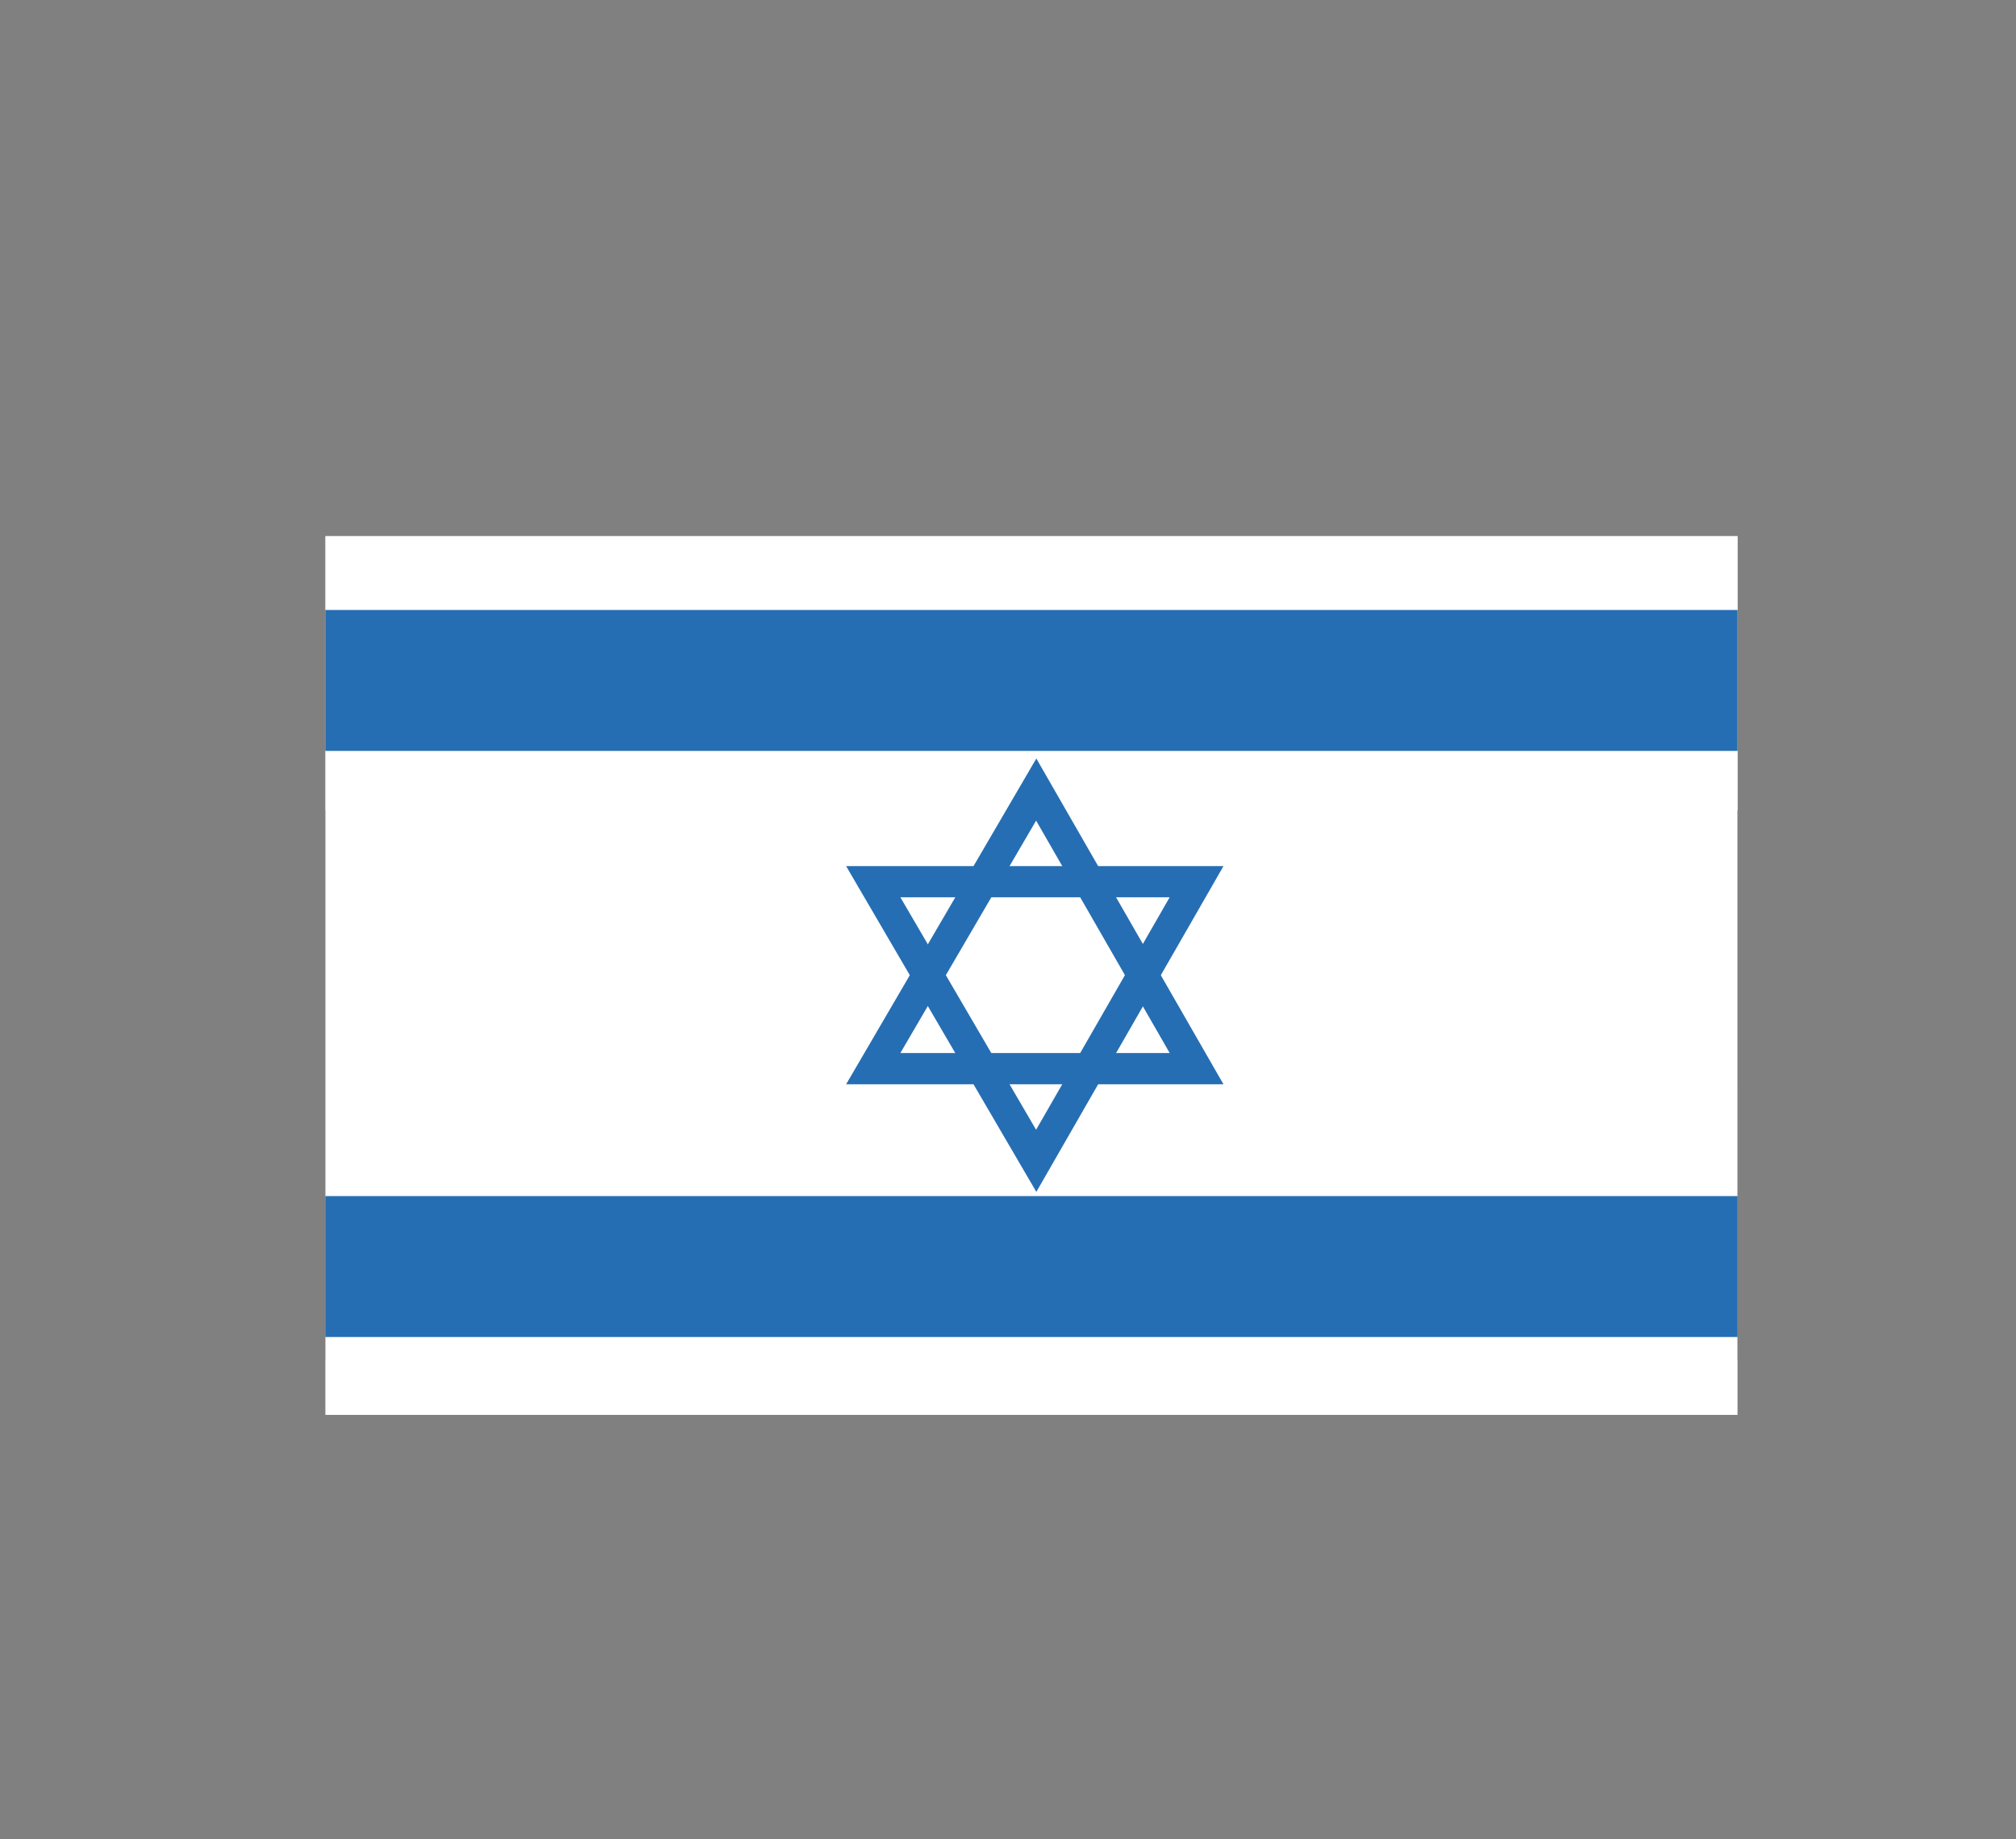
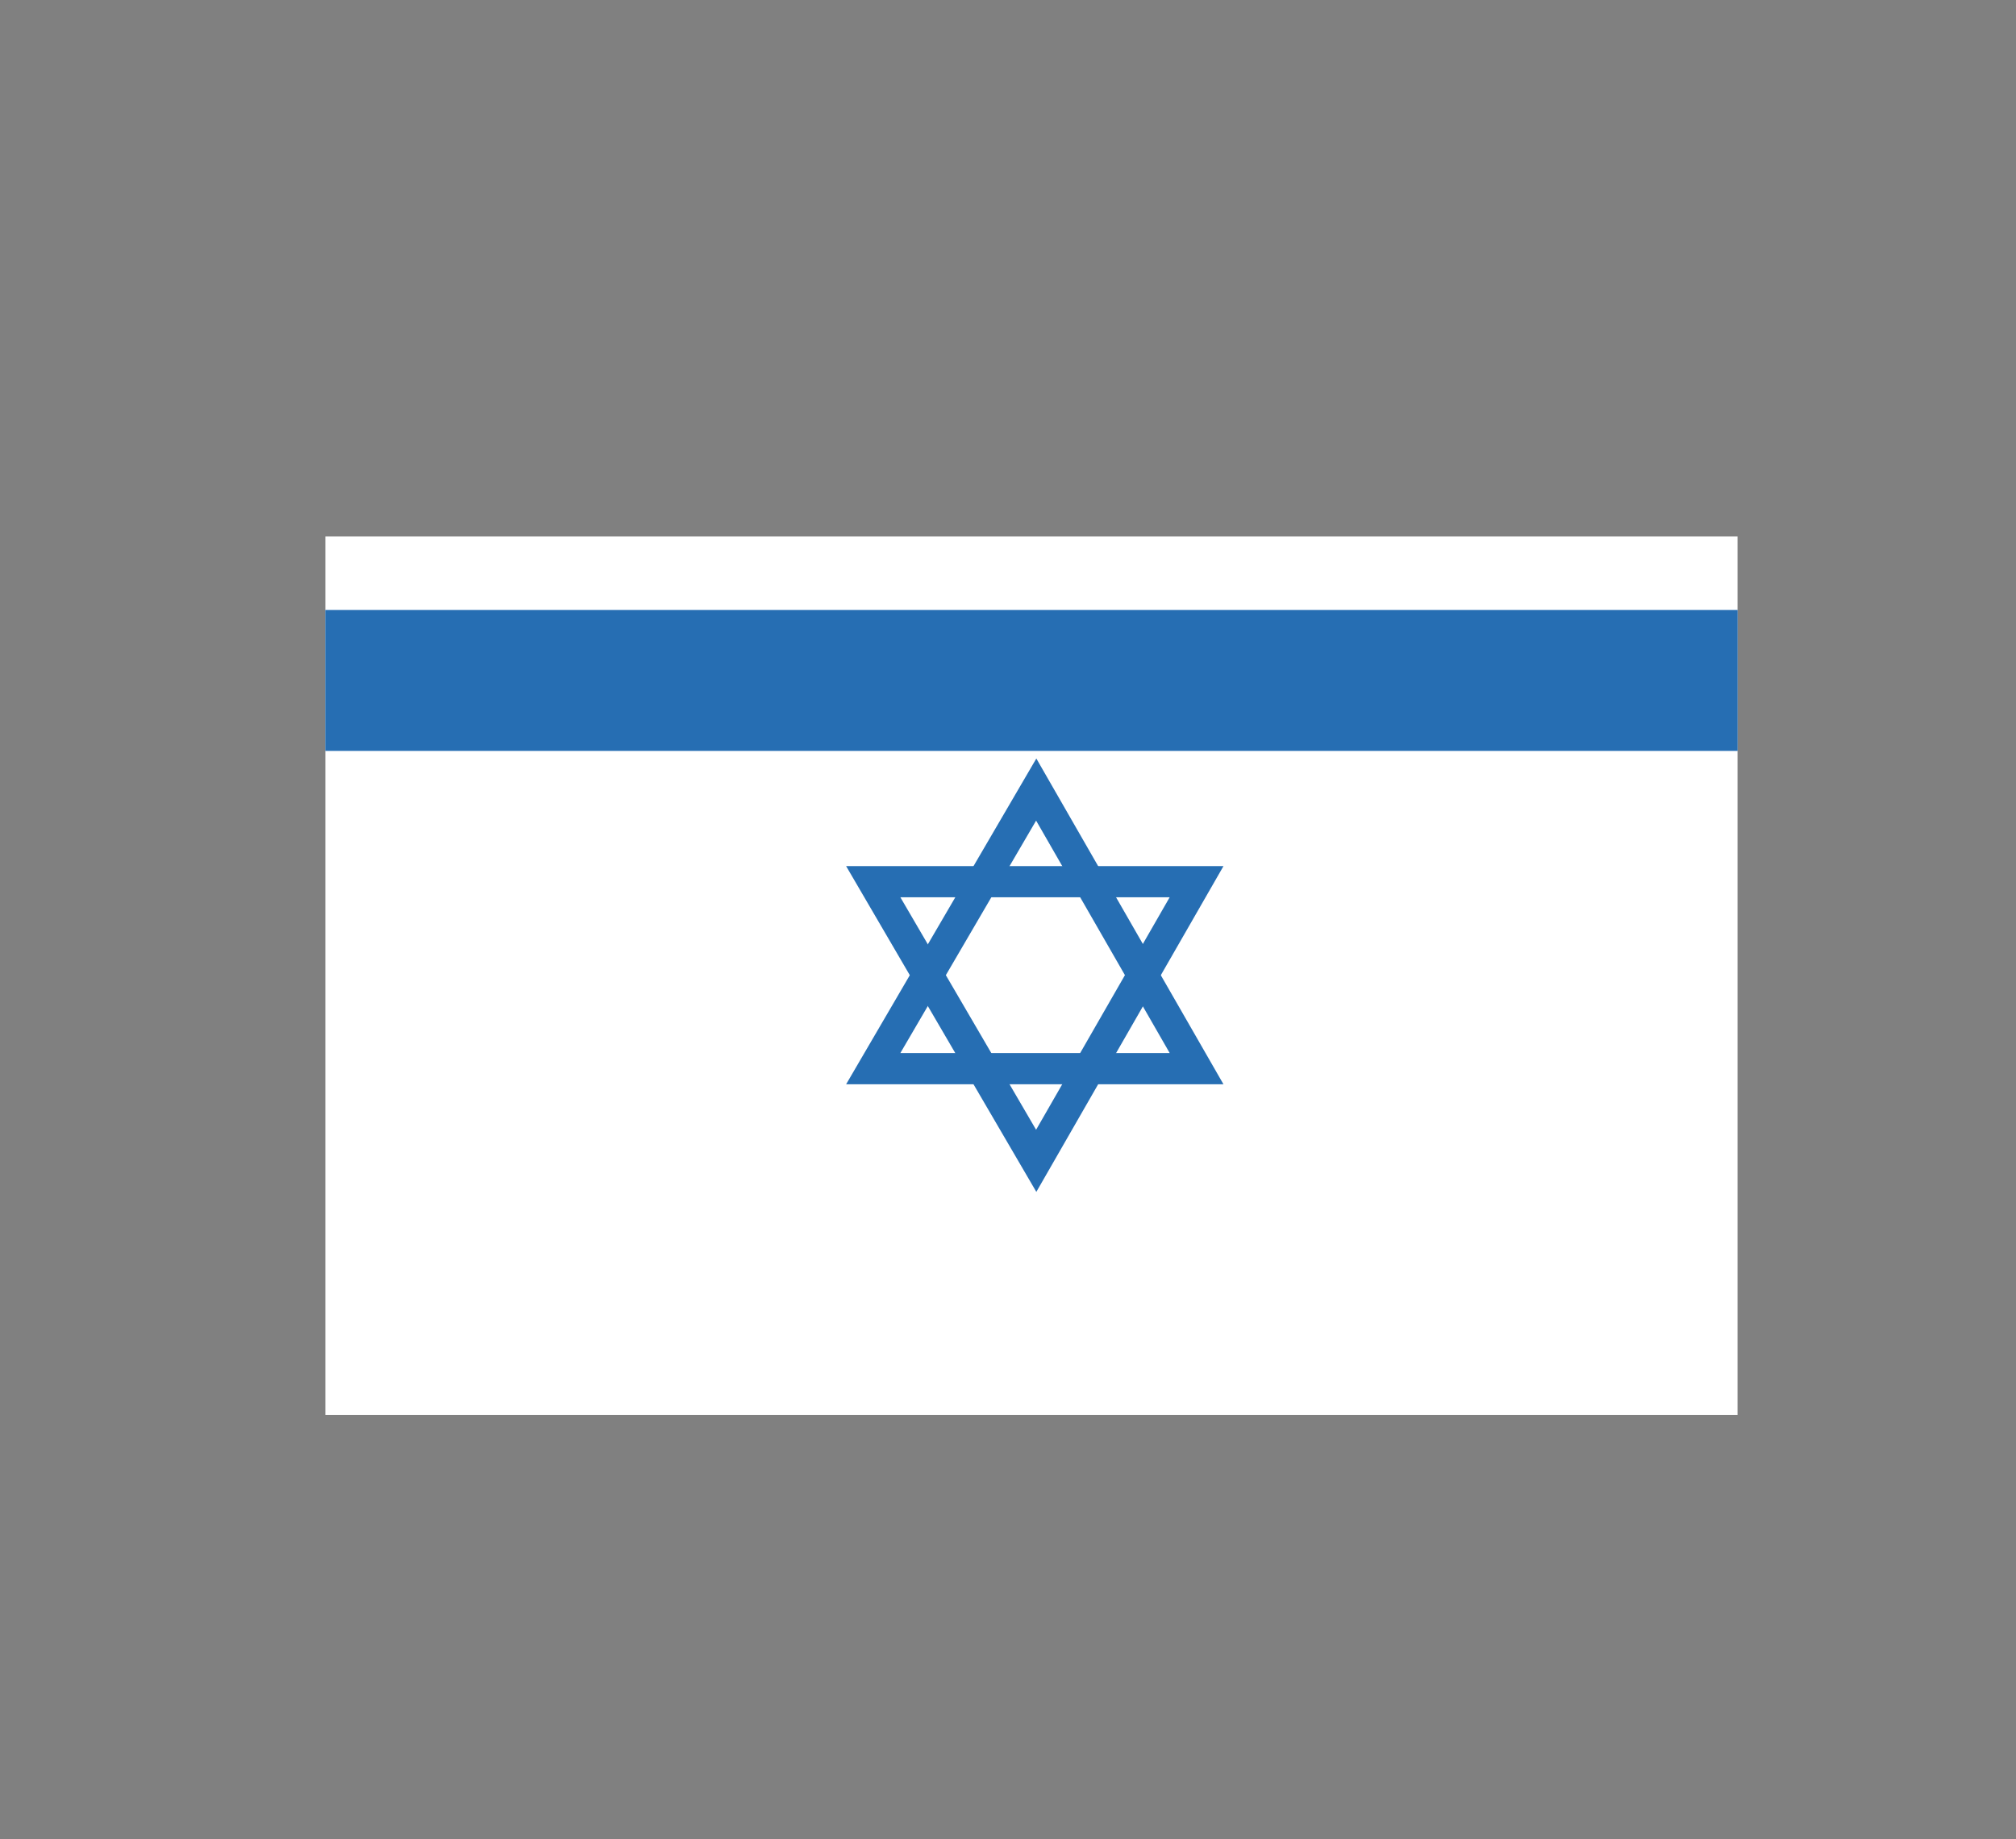
<svg xmlns="http://www.w3.org/2000/svg" xmlns:xlink="http://www.w3.org/1999/xlink" id="Layer_1" x="0px" y="0px" viewBox="0 0 811 740" style="enable-background:new 0 0 811 740;" xml:space="preserve">
  <rect x="0" y="0" width="811" height="740" fill="#808080" stroke="none" />
  <style type="text/css">
	.st0{clip-path:url(#SVGID_2_);}
	.st1{opacity:0.53;fill:#FFFFFF;}
	.st2{clip-path:url(#SVGID_4_);}
	.st3{opacity:0.77;}
	.st4{fill:url(#SVGID_5_);}
	.st5{opacity:0.81;}
	.st6{fill:#FFFFFF;}
	.st7{fill-rule:evenodd;clip-rule:evenodd;fill:url(#SVGID_6_);}
	.st8{fill:url(#SVGID_7_);}
	.st9{fill:url(#SVGID_8_);}
	.st10{fill:url(#SVGID_9_);}
	.st11{fill:url(#SVGID_10_);}
	.st12{fill:url(#SVGID_11_);}
	.st13{fill:url(#SVGID_12_);}
	.st14{fill:url(#SVGID_13_);}
	.st15{fill:url(#SVGID_14_);}
	.st16{fill:url(#SVGID_15_);}
	.st17{fill:url(#SVGID_16_);}
	.st18{fill:url(#SVGID_17_);}
	.st19{fill:url(#SVGID_18_);}
	.st20{fill:url(#SVGID_19_);}
	.st21{fill:url(#SVGID_20_);}
	.st22{fill:url(#SVGID_21_);}
	.st23{fill:url(#SVGID_22_);}
	.st24{fill:#0071AB;}
	.st25{fill:none;stroke:#272525;stroke-width:0.75;stroke-miterlimit:10;}
	.st26{clip-path:url(#SVGID_26_);fill:#E3E3E3;}
	.st27{clip-path:url(#SVGID_26_);fill:#323E84;}
	.st28{clip-path:url(#SVGID_26_);fill:#C7001E;}
	.st29{fill:#266EB3;}
</style>
  <g id="RUSSIA_3_">
    <g>
      <g>
        <defs>
-           <rect id="SVGID_25_" x="130.98" y="215.63" width="568.02" height="331.41" />
-         </defs>
+           </defs>
        <clipPath id="SVGID_2_">
          <use xlink:href="#SVGID_25_" style="overflow:visible;" />
        </clipPath>
        <rect x="130.98" y="215.63" style="clip-path:url(#SVGID_2_);fill:#E3E3E3;" width="568.02" height="110.47" />
        <rect x="130.98" y="326.1" style="clip-path:url(#SVGID_2_);fill:#323E84;" width="568.02" height="110.47" />
-         <rect x="130.98" y="436.57" style="clip-path:url(#SVGID_2_);fill:#C7001E;" width="568.02" height="110.47" />
      </g>
    </g>
  </g>
  <g>
    <g>
      <g>
        <g>
          <g>
            <rect x="130.89" y="215.86" class="st6" width="568.08" height="353.45" />
          </g>
          <g>
-             <rect x="130.85" y="481.27" class="st29" width="568.15" height="56.7" />
-           </g>
+             </g>
          <g>
            <rect x="130.85" y="245.44" class="st29" width="568.15" height="56.7" />
          </g>
        </g>
      </g>
    </g>
    <g>
      <g>
        <g>
          <path class="st29" d="M492.18,436.28h-151.8L416.9,305.2L492.18,436.28z M362.2,423.71h108.35l-53.74-93.52L362.2,423.71z" />
        </g>
      </g>
      <g>
        <g>
          <path class="st29" d="M416.9,479.58L340.38,348.5h151.8L416.9,479.58z M362.2,361.03l54.6,93.55l53.74-93.55H362.2z" />
        </g>
      </g>
    </g>
  </g>
</svg>